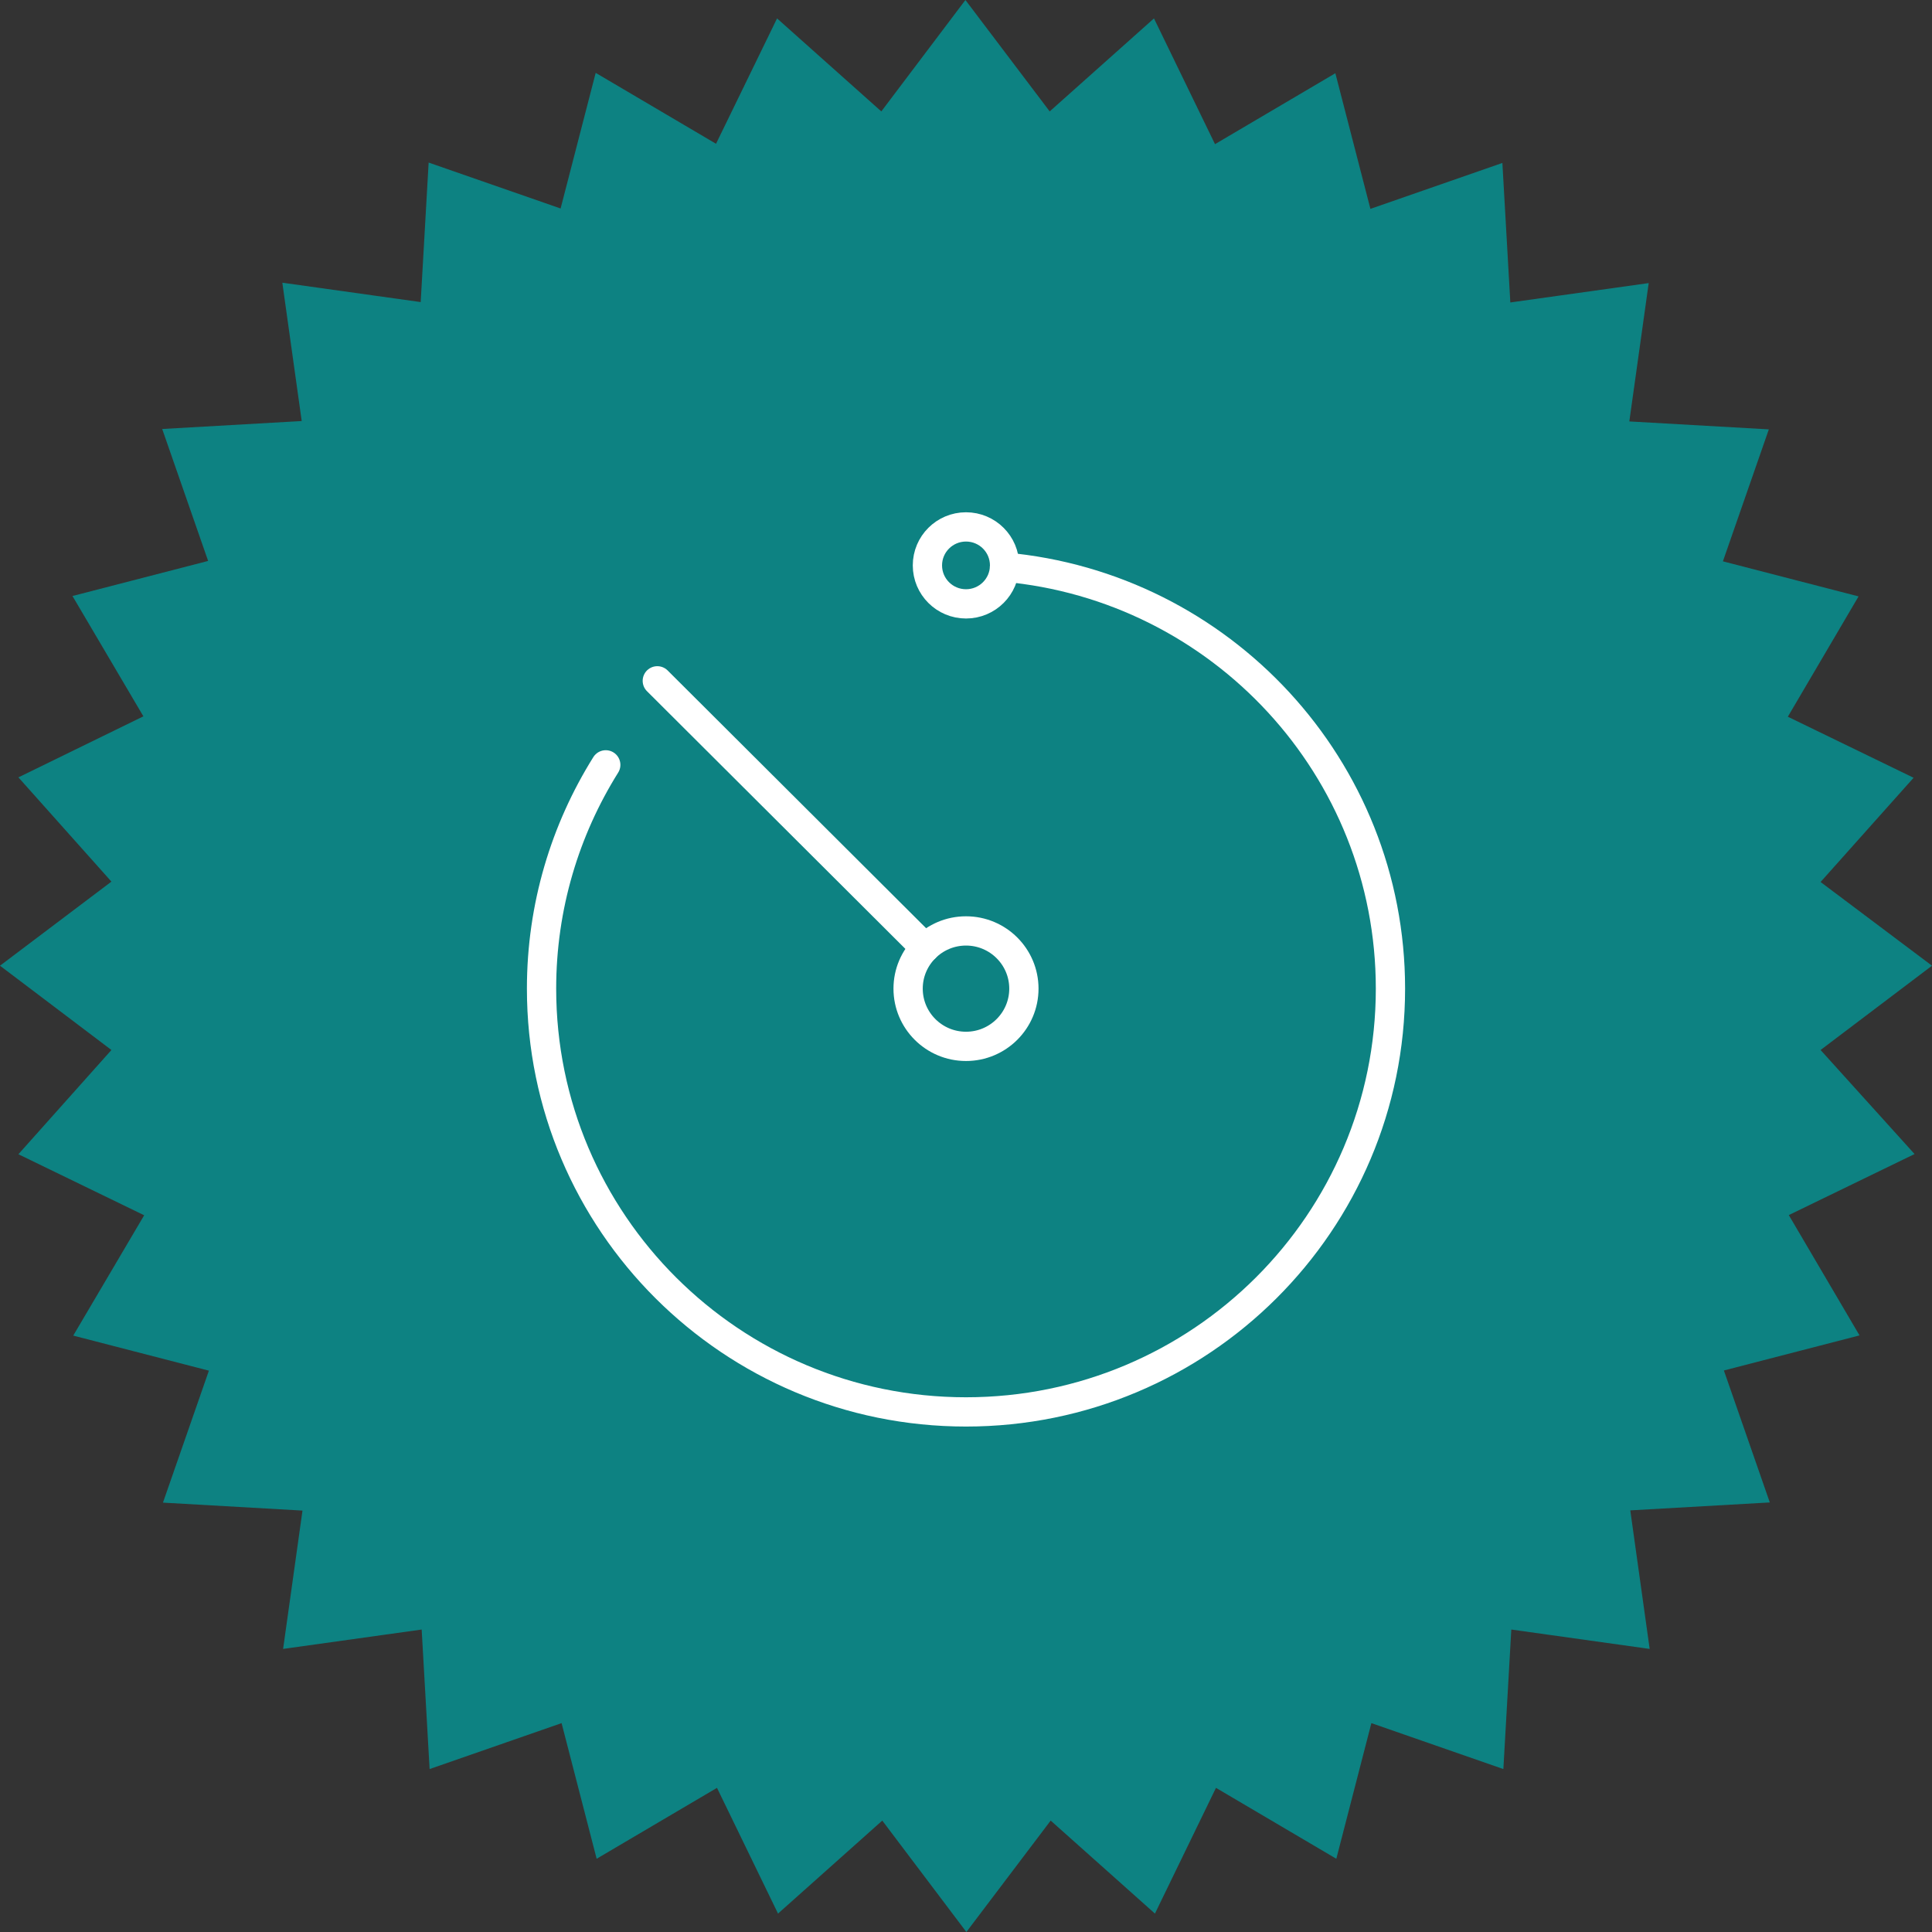
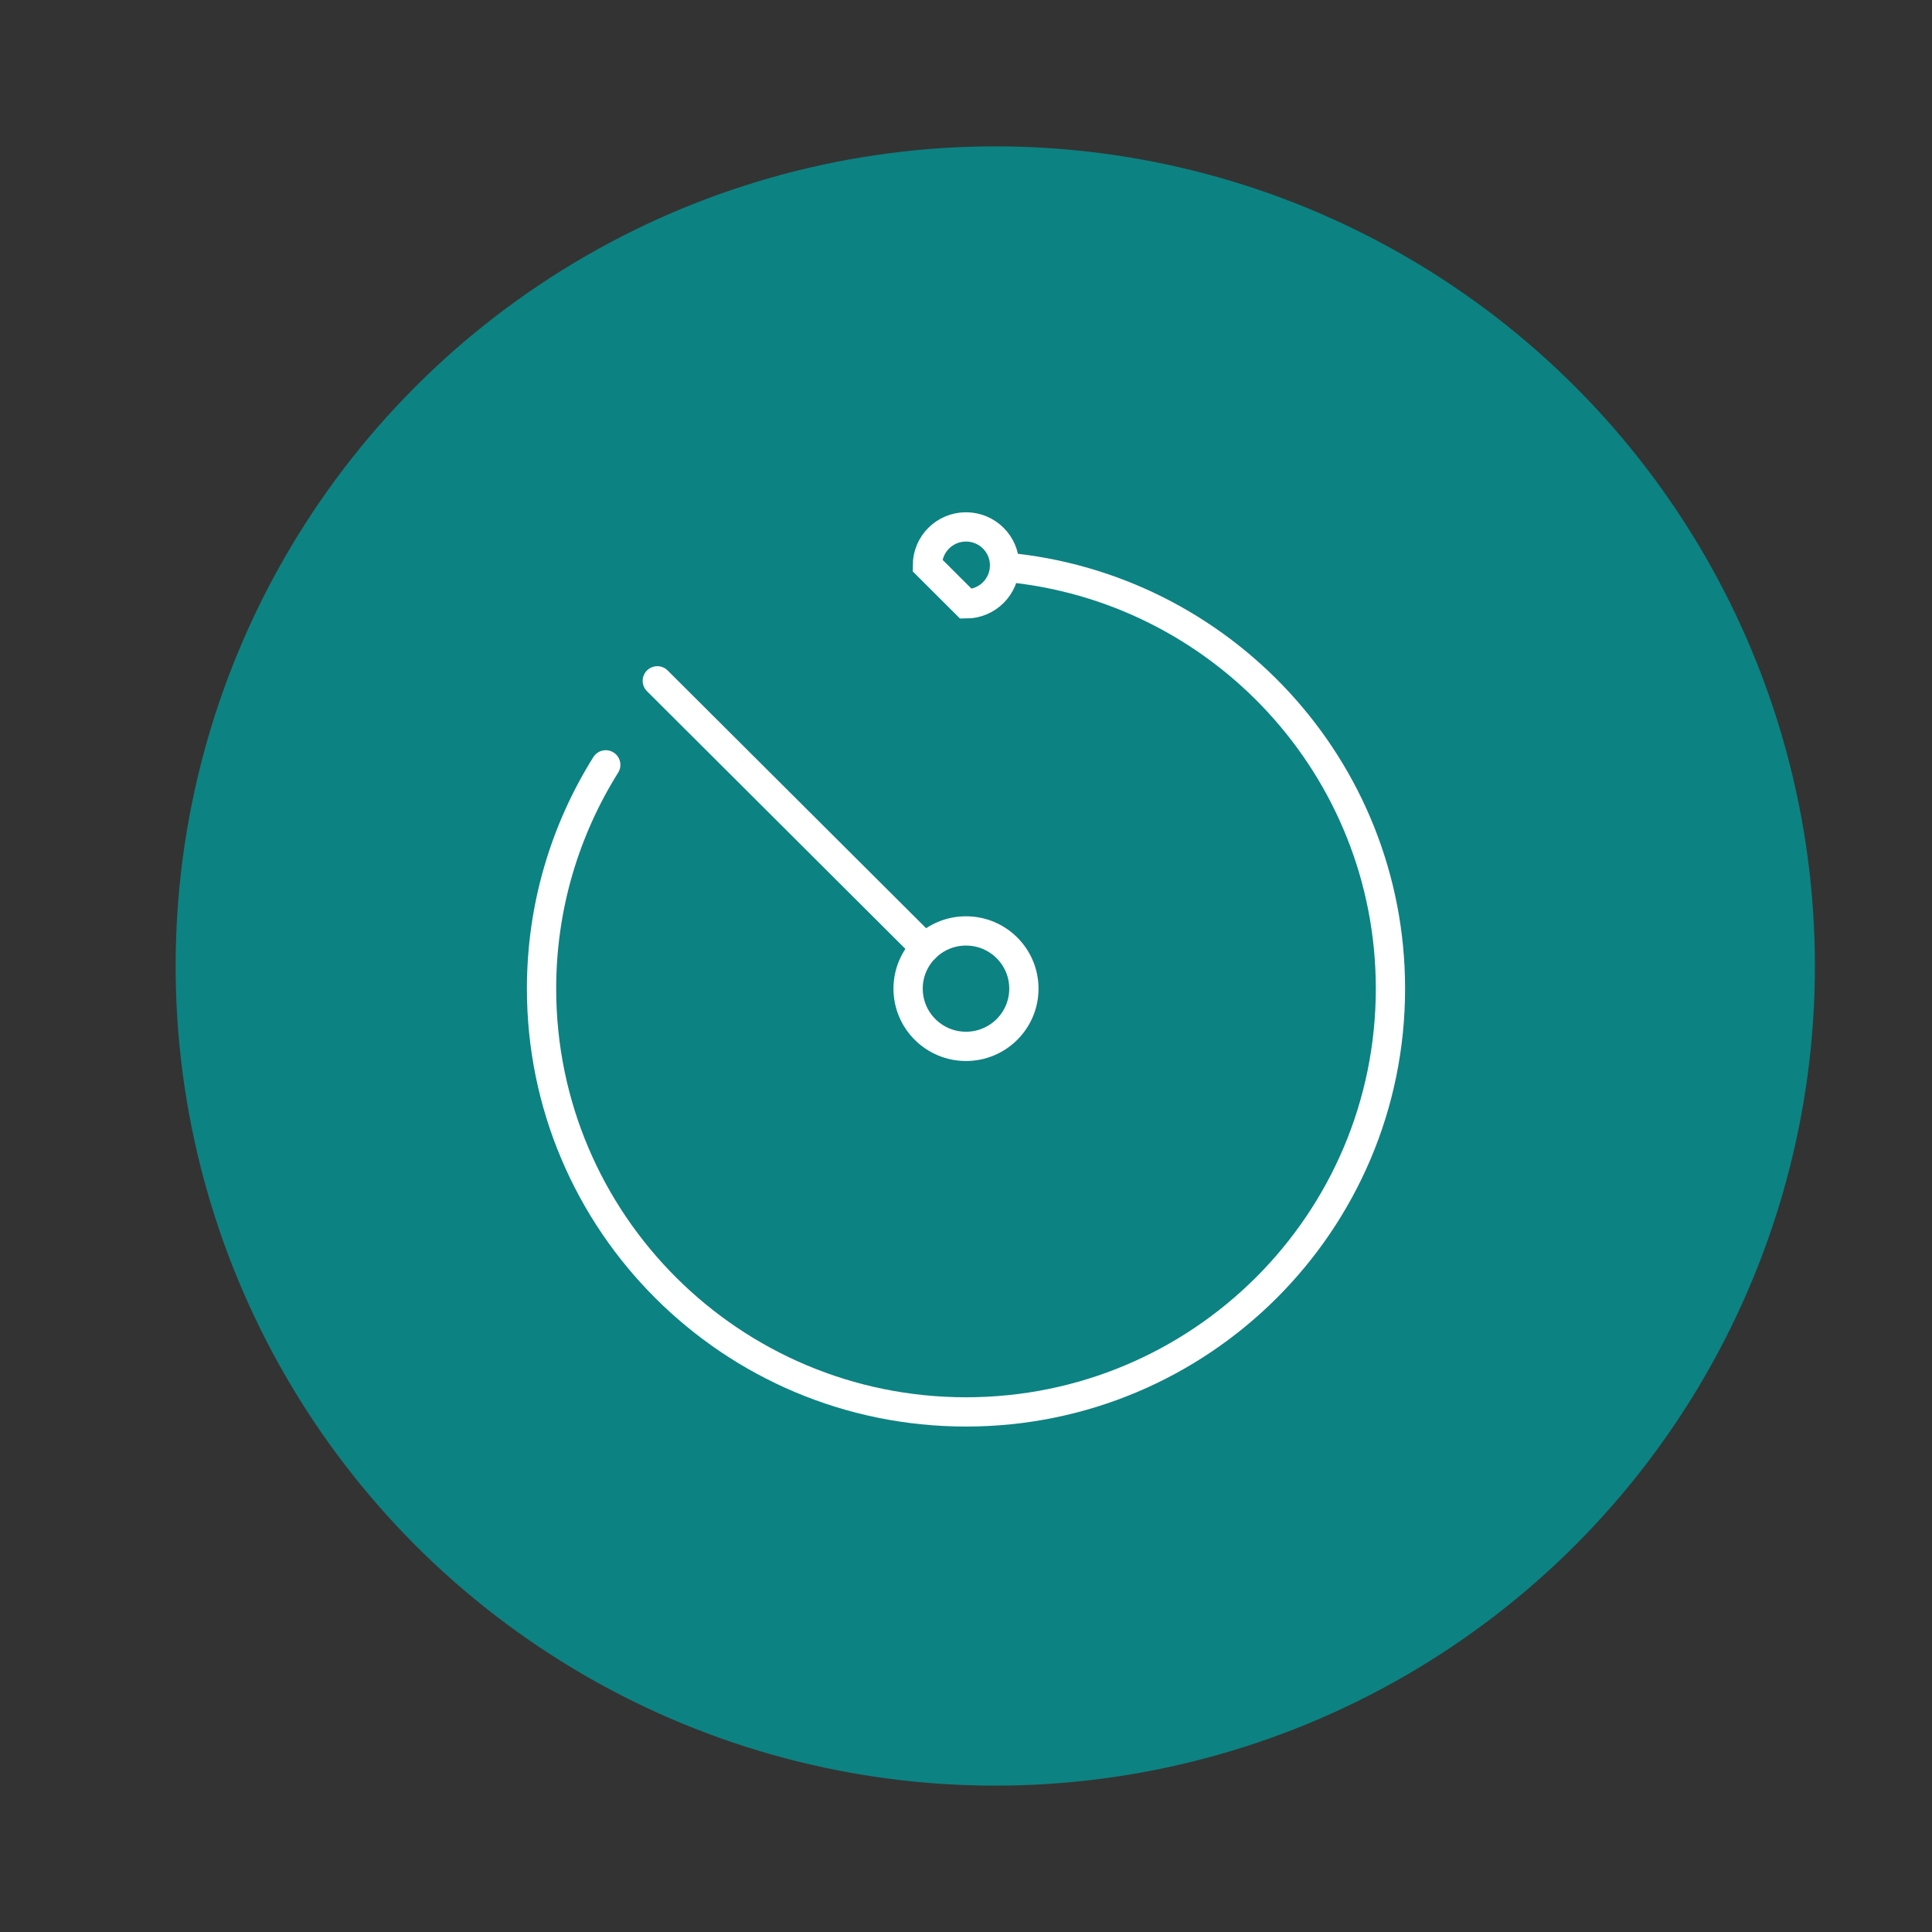
<svg xmlns="http://www.w3.org/2000/svg" width="132" height="132" viewBox="0 0 132 132" fill="none">
  <rect x="0" y="0" width="132" height="132" fill="#333333" stroke="none" />
  <circle cx="68" cy="66" r="56" fill="#0D8282" />
-   <path d="M124.387 71.739L132 65.98L124.387 60.261L130.742 53.139L122.15 48.969L126.982 40.748L117.714 38.352L120.852 29.336L111.32 28.794L112.644 19.341L103.19 20.665L102.647 11.133L93.631 14.271L91.235 5.004L83.013 9.849L78.843 1.258L71.719 7.612L65.96 0L60.214 7.612L53.091 1.258L48.921 9.823L40.699 4.978L38.302 14.245L29.286 11.107L28.743 20.639L19.29 19.315L20.614 28.767L11.082 29.31L14.22 38.325L4.952 40.721L9.797 48.942L1.258 53.112L7.613 60.235L0 65.98L7.613 71.739L1.258 78.861L9.85 83.031L5.004 91.252L14.272 93.648L11.134 102.664L20.667 103.207L19.343 112.659L28.81 111.335L29.352 120.867L38.369 117.729L40.765 126.996L48.987 122.151L53.157 130.742L60.28 124.388L66.026 132L71.786 124.388L78.909 130.742L83.079 122.151L91.301 126.996L93.697 117.729L102.714 120.867L103.257 111.335L112.71 112.659L111.386 103.193L120.918 102.651L117.781 93.635L127.048 91.239L122.216 83.018L130.808 78.848L124.387 71.739ZM111.77 75.088L105.693 78.04L109.122 83.852L102.581 85.546L104.792 91.927L98.053 92.311L98.993 98.93L92.373 97.991L91.99 104.729L85.608 102.518L83.913 109.058L78.101 105.629L75.149 111.706L70.118 107.218L66.04 112.593L61.975 107.218L56.944 111.706L53.992 105.629L48.179 109.058L46.485 102.518L40.103 104.729L39.719 97.991L33.099 98.93L34.039 92.311L27.287 91.927L29.511 85.546L22.971 83.852L26.4 78.04L20.323 75.088L24.811 70.058L19.436 65.98L24.811 61.916L20.323 56.885L26.4 53.933L22.971 48.122L29.511 46.427L27.287 40.046L34.039 39.662L33.099 32.977L39.719 33.917L40.103 27.178L46.485 29.389L48.179 22.849L53.992 26.278L56.944 20.202L61.975 24.69L66.04 19.315L70.118 24.69L75.149 20.202L78.101 26.278L83.913 22.849L85.608 29.389L91.99 27.178L92.373 33.917L98.993 32.977L98.053 39.662L104.792 40.046L102.581 46.427L109.122 48.122L105.693 53.933L111.77 56.885L107.281 61.916L112.657 65.98L107.281 70.058L111.77 75.088Z" fill="#0D8282" />
  <path d="M66 71.491C68.184 71.491 69.955 69.725 69.955 67.547C69.955 65.37 68.184 63.604 66 63.604C63.816 63.604 62.045 65.37 62.045 67.547C62.045 69.725 63.816 71.491 66 71.491Z" stroke="white" stroke-width="2" stroke-miterlimit="10" />
  <path d="M44.909 46.516L63.205 64.761" stroke="white" stroke-width="2" stroke-miterlimit="10" stroke-linecap="round" />
  <path d="M41.387 52.257C38.611 56.695 37 61.932 37 67.547C37 83.518 49.984 96.466 66 96.466C82.016 96.466 95 83.518 95 67.547C95 52.46 83.416 40.072 68.631 38.747" stroke="white" stroke-width="2" stroke-miterlimit="10" stroke-linecap="round" />
-   <path d="M66 41.258C67.456 41.258 68.636 40.081 68.636 38.629C68.636 37.177 67.456 36 66 36C64.544 36 63.364 37.177 63.364 38.629C63.364 40.081 64.544 41.258 66 41.258Z" stroke="white" stroke-width="2" stroke-miterlimit="10" />
+   <path d="M66 41.258C67.456 41.258 68.636 40.081 68.636 38.629C68.636 37.177 67.456 36 66 36C64.544 36 63.364 37.177 63.364 38.629Z" stroke="white" stroke-width="2" stroke-miterlimit="10" />
</svg>